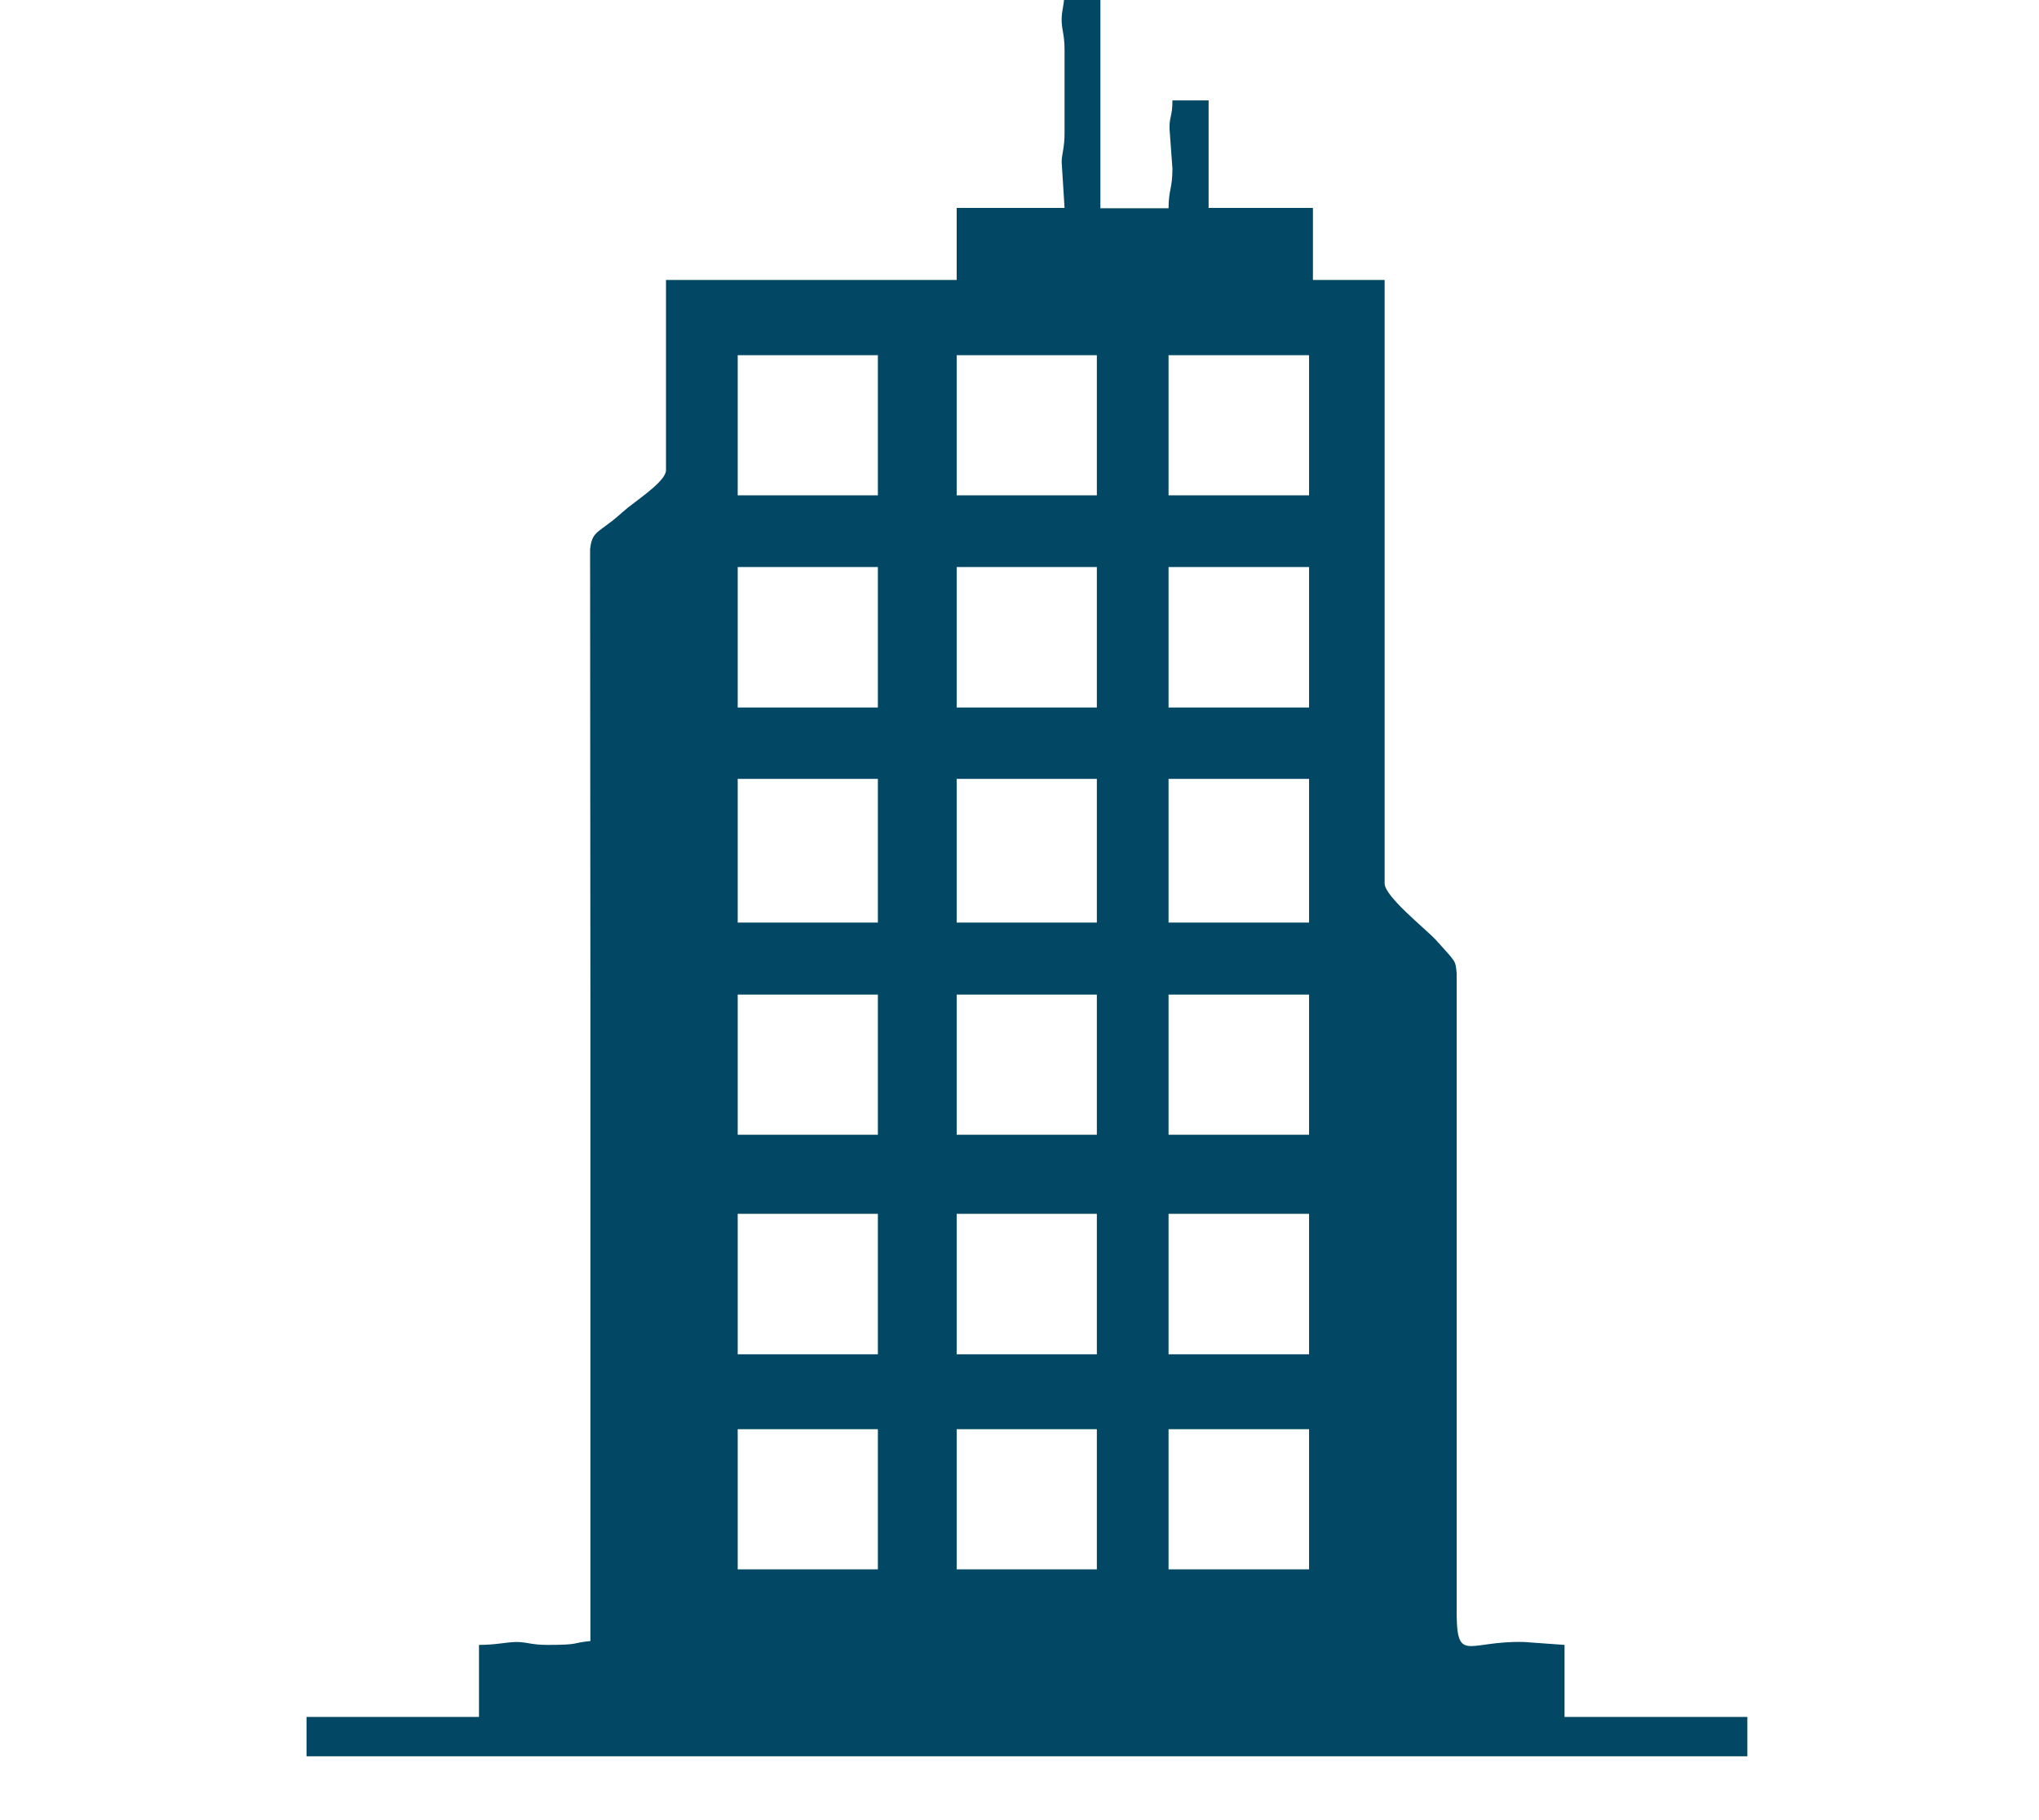
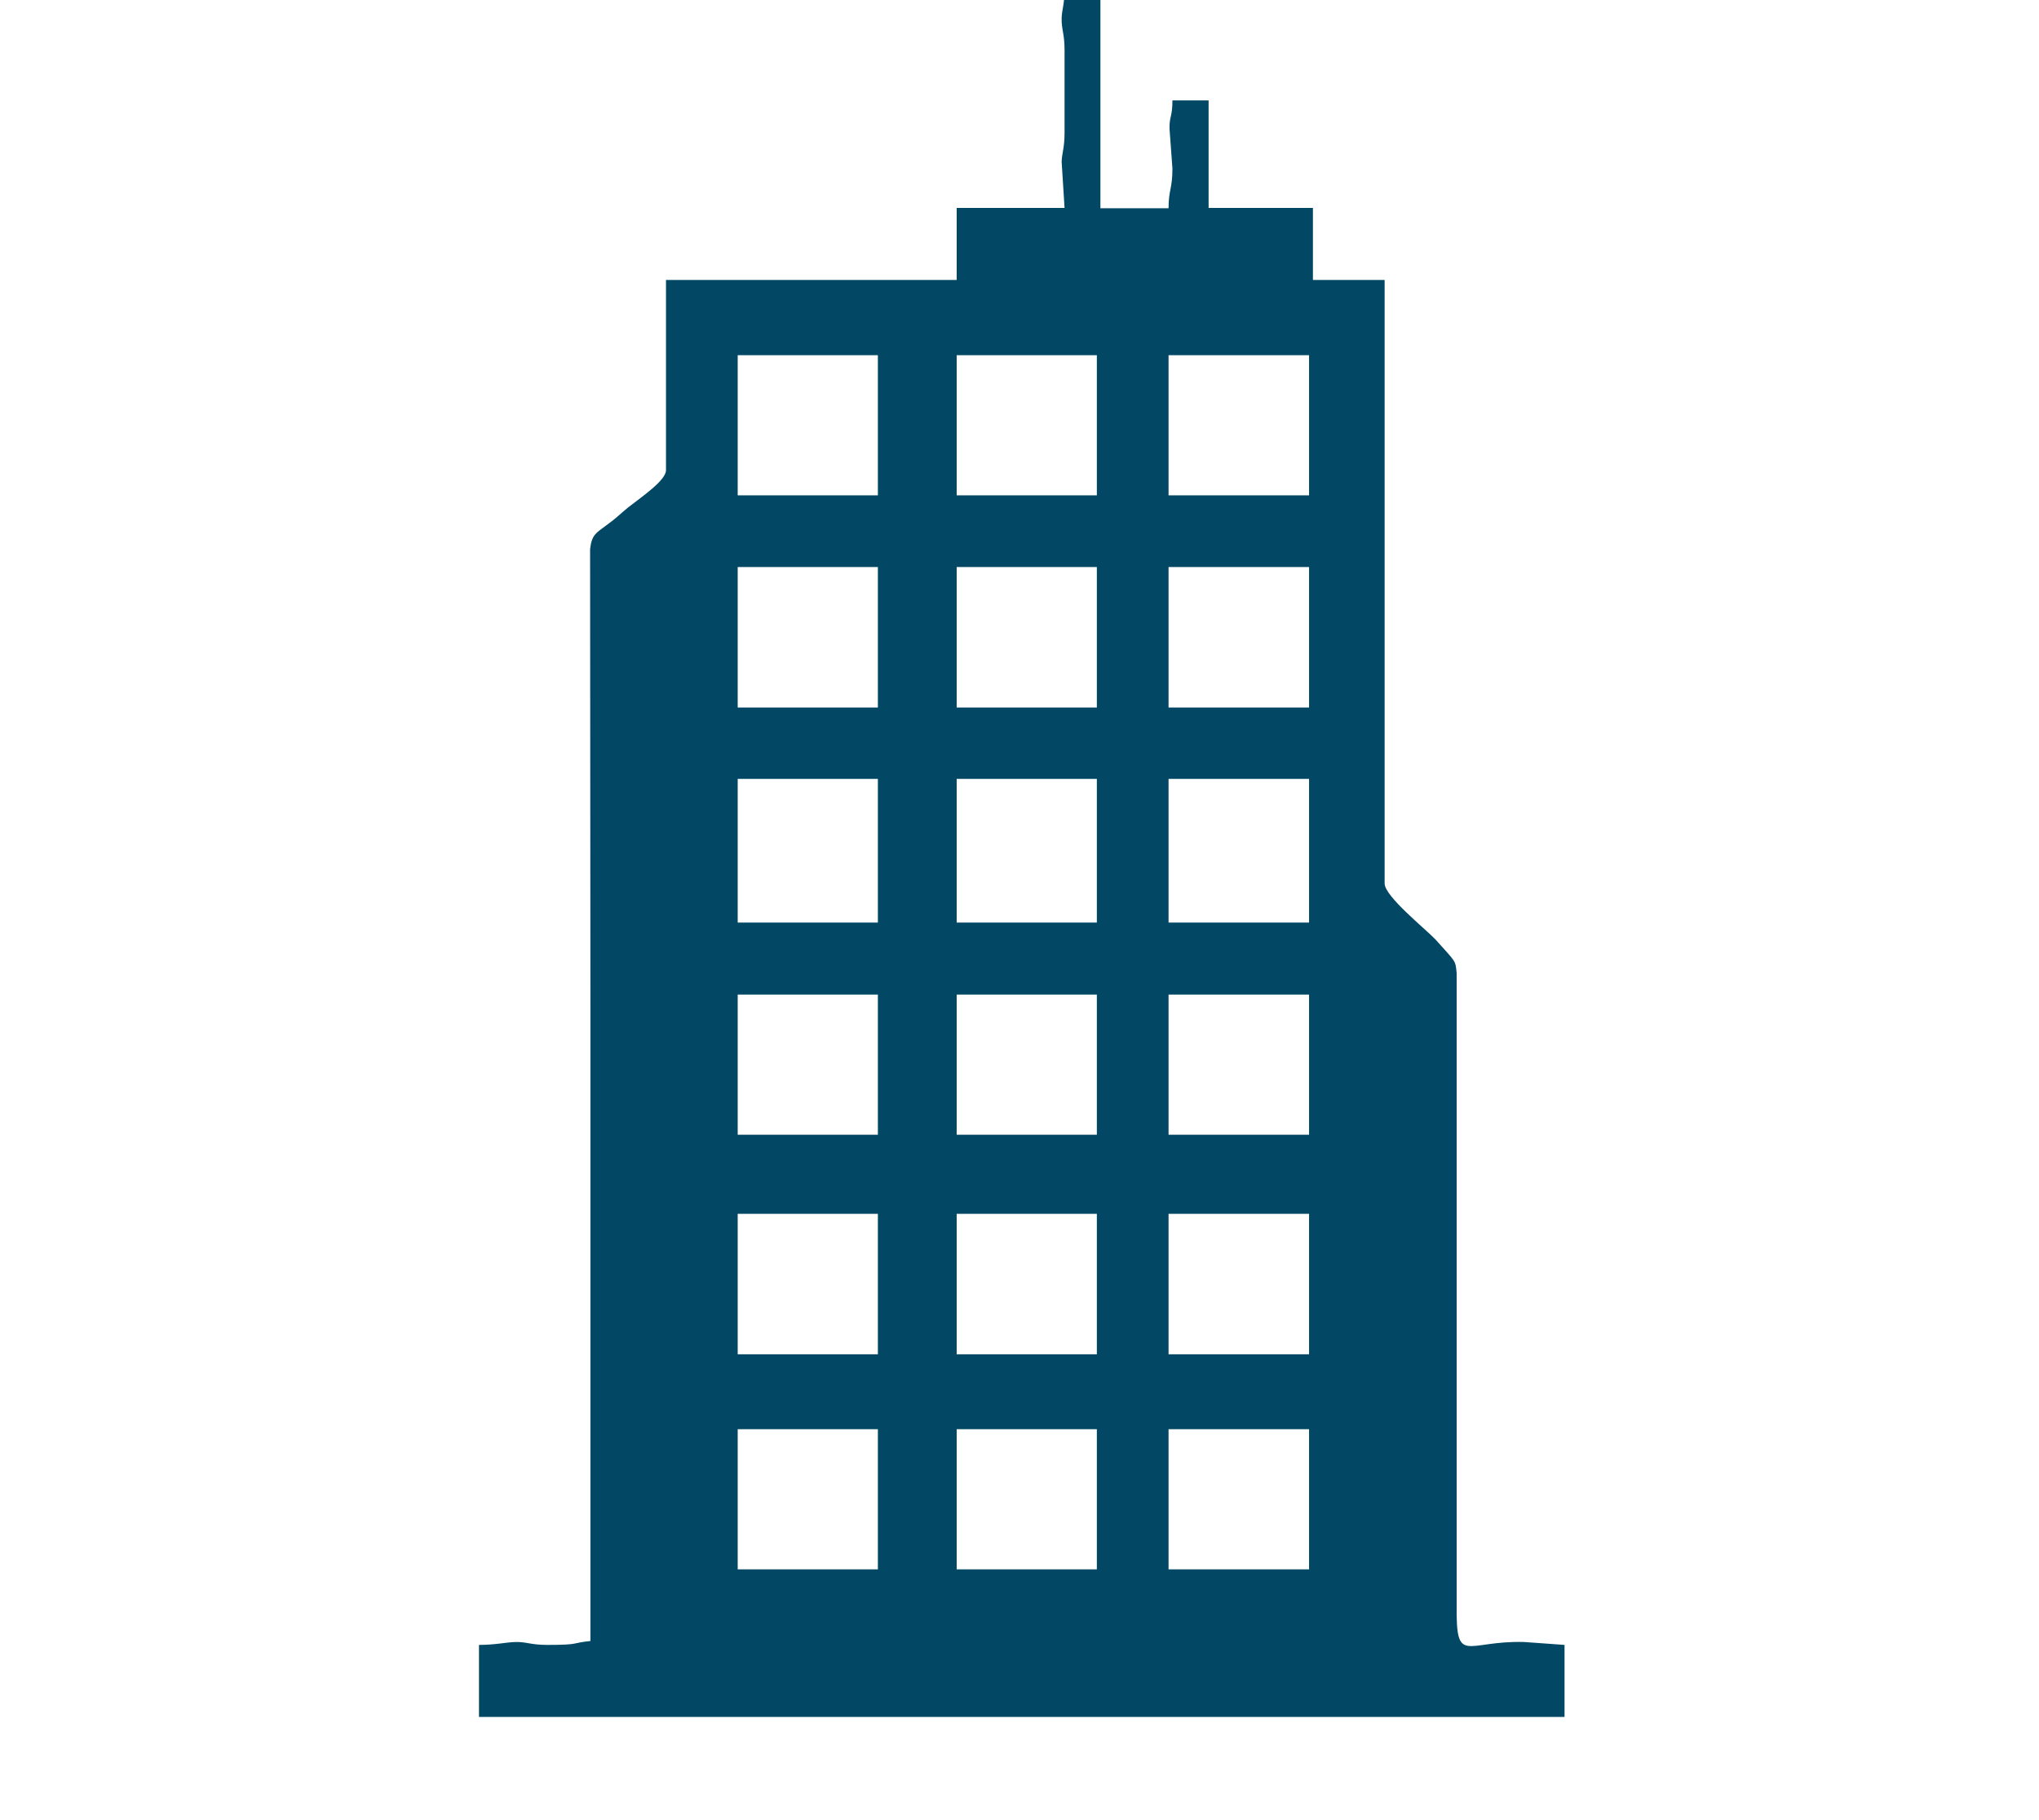
<svg xmlns="http://www.w3.org/2000/svg" version="1.1" id="Layer_2" x="0px" y="0px" width="6.313px" height="5.636px" viewBox="-0.223 -0.764 6.313 5.636" enable-background="new -0.223 -0.764 6.313 5.636" xml:space="preserve">
-   <path fill-rule="evenodd" clip-rule="evenodd" fill="#024865" d="M3.073-0.609v0.256c0,0.047-0.008,0.062-0.009,0.09L3.073-0.12  H2.739v0.223h-0.9v0.589c0,0.032-0.076,0.083-0.118,0.116C1.692,0.832,1.686,0.84,1.654,0.863c-0.032,0.024-0.045,0.029-0.05,0.074  l0.001,1.445c0,0.646,0,1.291,0,1.936C1.544,4.324,1.575,4.33,1.471,4.33c-0.051,0-0.065-0.01-0.099-0.009  C1.343,4.322,1.31,4.33,1.26,4.33v0.223H0.726v0.122h4.461V4.553H4.621V4.33L4.496,4.321C4.314,4.316,4.285,4.396,4.287,4.207V2.25  C4.283,2.208,4.285,2.217,4.222,2.146C4.191,2.113,4.064,2.012,4.064,1.972V0.103H3.842V-0.12H3.519v-0.333H3.407  c0,0.051-0.01,0.05-0.009,0.088l0.009,0.123c0,0.062-0.012,0.066-0.012,0.123H3.184v-0.679H3.073c0,0.047-0.008,0.062-0.009,0.09  C3.063-0.674,3.073-0.66,3.073-0.609 M2.061,0.336h0.434v0.434H2.061V0.336z M2.739,0.336h0.434v0.434H2.739V0.336z M3.395,0.336  H3.83v0.434H3.395V0.336z M2.061,0.992h0.434v0.435H2.061V0.992z M2.739,0.992h0.434v0.435H2.739V0.992z M3.395,0.992H3.83v0.435  H3.395V0.992z M2.061,1.648h0.434v0.445H2.061V1.648z M2.739,1.648h0.434v0.445H2.739V1.648z M3.395,1.648H3.83v0.445H3.395V1.648z   M2.061,2.316h0.434V2.75H2.061V2.316z M2.739,2.316h0.434V2.75H2.739V2.316z M3.395,2.316H3.83V2.75H3.395V2.316z M2.061,2.995  h0.434V3.43H2.061V2.995z M2.739,2.995h0.434V3.43H2.739V2.995z M3.395,2.995H3.83V3.43H3.395V2.995z M2.061,3.662h0.434v0.434  H2.061V3.662z M2.739,3.662h0.434v0.434H2.739V3.662z M3.395,3.662H3.83v0.434H3.395V3.662z" />
+   <path fill-rule="evenodd" clip-rule="evenodd" fill="#024865" d="M3.073-0.609v0.256c0,0.047-0.008,0.062-0.009,0.09L3.073-0.12  H2.739v0.223h-0.9v0.589c0,0.032-0.076,0.083-0.118,0.116C1.692,0.832,1.686,0.84,1.654,0.863c-0.032,0.024-0.045,0.029-0.05,0.074  l0.001,1.445c0,0.646,0,1.291,0,1.936C1.544,4.324,1.575,4.33,1.471,4.33c-0.051,0-0.065-0.01-0.099-0.009  C1.343,4.322,1.31,4.33,1.26,4.33v0.223H0.726v0.122V4.553H4.621V4.33L4.496,4.321C4.314,4.316,4.285,4.396,4.287,4.207V2.25  C4.283,2.208,4.285,2.217,4.222,2.146C4.191,2.113,4.064,2.012,4.064,1.972V0.103H3.842V-0.12H3.519v-0.333H3.407  c0,0.051-0.01,0.05-0.009,0.088l0.009,0.123c0,0.062-0.012,0.066-0.012,0.123H3.184v-0.679H3.073c0,0.047-0.008,0.062-0.009,0.09  C3.063-0.674,3.073-0.66,3.073-0.609 M2.061,0.336h0.434v0.434H2.061V0.336z M2.739,0.336h0.434v0.434H2.739V0.336z M3.395,0.336  H3.83v0.434H3.395V0.336z M2.061,0.992h0.434v0.435H2.061V0.992z M2.739,0.992h0.434v0.435H2.739V0.992z M3.395,0.992H3.83v0.435  H3.395V0.992z M2.061,1.648h0.434v0.445H2.061V1.648z M2.739,1.648h0.434v0.445H2.739V1.648z M3.395,1.648H3.83v0.445H3.395V1.648z   M2.061,2.316h0.434V2.75H2.061V2.316z M2.739,2.316h0.434V2.75H2.739V2.316z M3.395,2.316H3.83V2.75H3.395V2.316z M2.061,2.995  h0.434V3.43H2.061V2.995z M2.739,2.995h0.434V3.43H2.739V2.995z M3.395,2.995H3.83V3.43H3.395V2.995z M2.061,3.662h0.434v0.434  H2.061V3.662z M2.739,3.662h0.434v0.434H2.739V3.662z M3.395,3.662H3.83v0.434H3.395V3.662z" />
</svg>